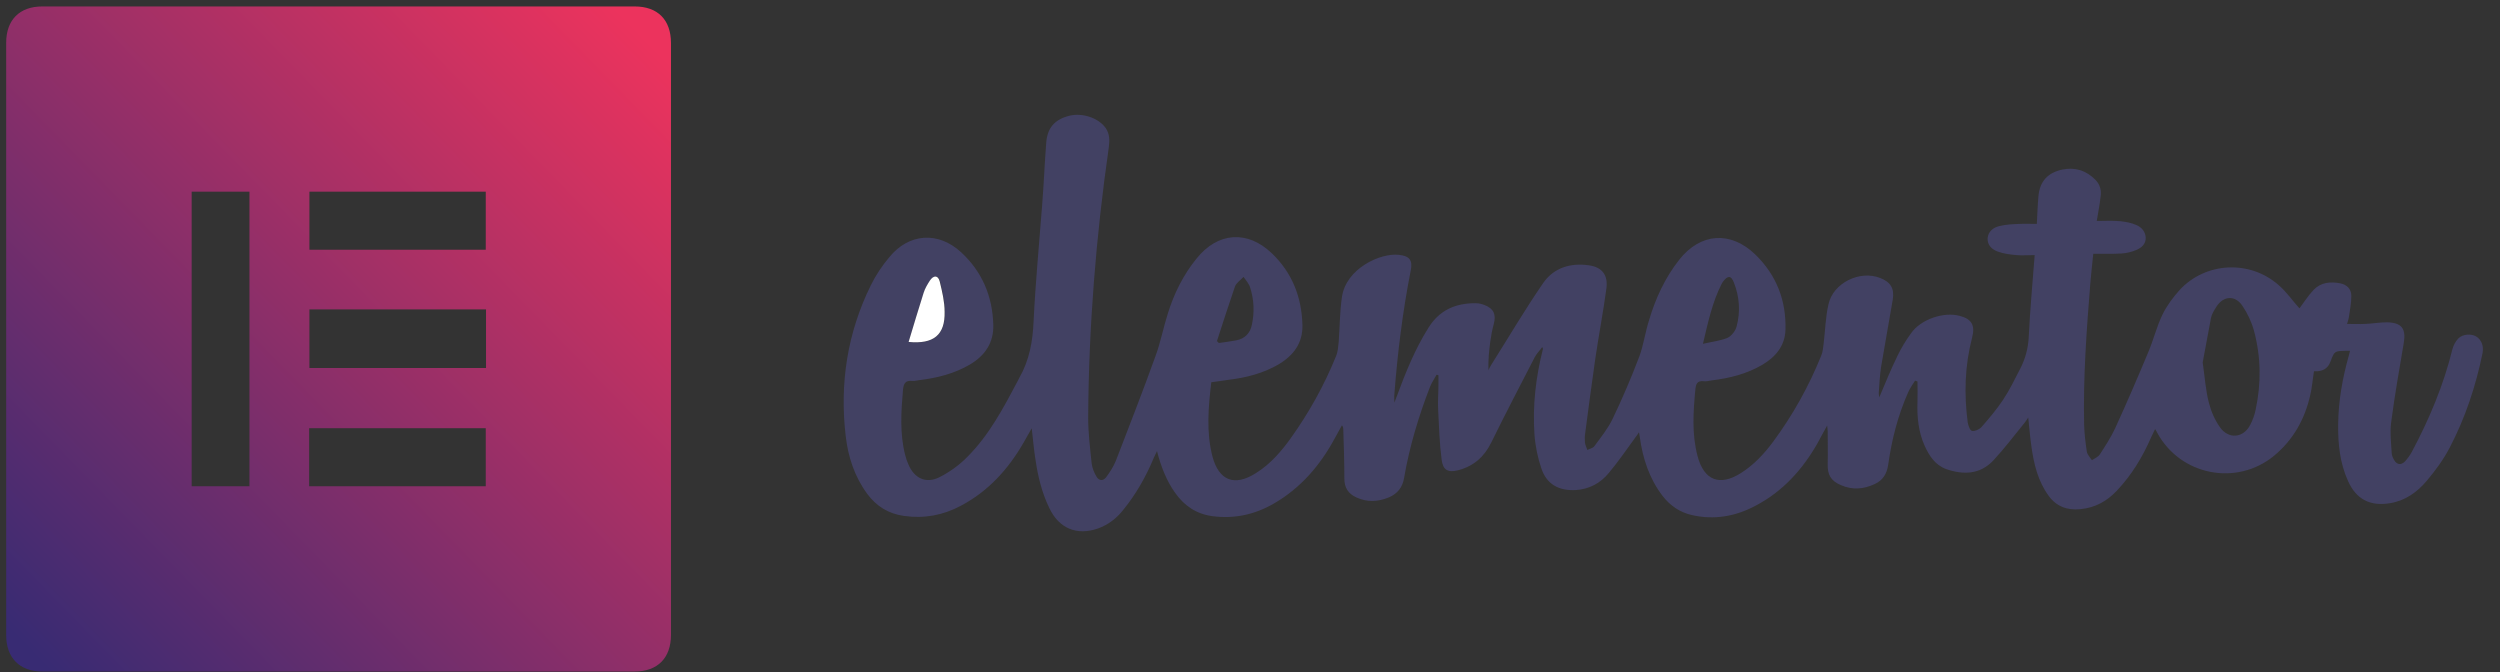
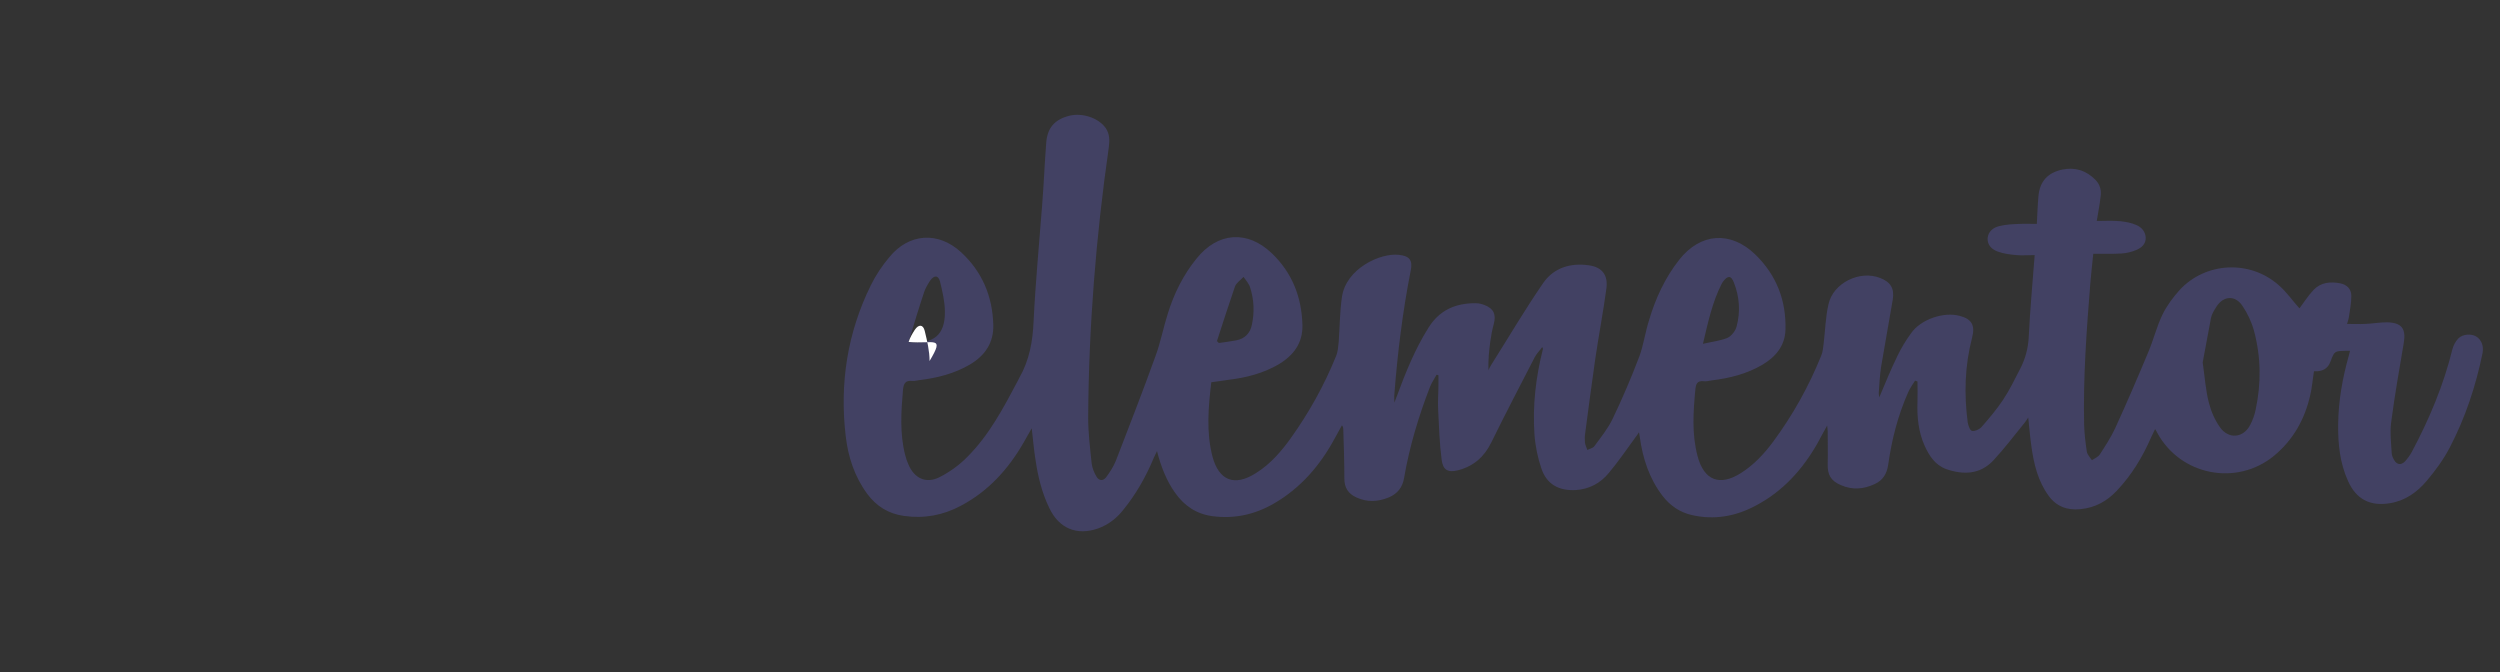
<svg xmlns="http://www.w3.org/2000/svg" version="1.1" id="Layer_1" x="0px" y="0px" viewBox="0 0 93 25" style="enable-background:new 0 0 93 25;" xml:space="preserve">
  <rect x="0" y="0" width="93" height="25" fill="#333333" stroke="none" />
  <style type="text/css">
	.st0{fill:#424163;}
	.st1{fill:url(#SVGID_1_);}
	.st2{fill:#FFFFFF;}
</style>
  <g>
    <path class="st0" d="M45.06,14.22c-0.11,0.93-0.19,1.84,0.04,2.75c0.24,0.91,0.82,1.14,1.62,0.63c0.53-0.33,0.93-0.79,1.29-1.29   c0.68-0.95,1.25-1.97,1.69-3.06c0.07-0.16,0.08-0.35,0.1-0.53c0.04-0.56,0.04-1.12,0.12-1.67c0.15-1.06,1.43-1.65,2.12-1.57   c0.39,0.04,0.52,0.2,0.44,0.58c-0.3,1.52-0.49,3.06-0.61,4.61c-0.01,0.09,0,0.18,0,0.31c0.04-0.1,0.06-0.15,0.08-0.21   c0.33-0.89,0.68-1.77,1.19-2.58c0.41-0.66,1.02-0.92,1.77-0.91c0.11,0,0.22,0.03,0.32,0.07c0.34,0.13,0.43,0.35,0.34,0.7   c-0.06,0.21-0.1,0.43-0.13,0.65c-0.05,0.35-0.08,0.7-0.07,1.07c0.03-0.06,0.06-0.13,0.1-0.19c0.65-1.03,1.26-2.07,1.95-3.07   c0.39-0.55,1.01-0.74,1.69-0.64c0.49,0.07,0.71,0.36,0.65,0.85c-0.12,0.89-0.29,1.77-0.42,2.66c-0.13,0.91-0.25,1.82-0.37,2.73   c-0.02,0.12-0.02,0.24-0.01,0.35c0.01,0.1,0.06,0.18,0.09,0.28c0.09-0.05,0.21-0.07,0.26-0.14c0.24-0.33,0.51-0.66,0.68-1.02   c0.36-0.75,0.69-1.52,0.99-2.31c0.16-0.43,0.22-0.9,0.36-1.34c0.24-0.82,0.6-1.6,1.13-2.27c0.79-1,1.91-1.08,2.83-0.19   c0.79,0.77,1.15,1.71,1.12,2.8c-0.02,0.6-0.37,1.01-0.86,1.3c-0.58,0.34-1.22,0.5-1.88,0.58c-0.1,0.01-0.21,0.05-0.31,0.03   c-0.23-0.02-0.28,0.1-0.3,0.29c-0.08,0.84-0.14,1.67,0.08,2.5c0.24,0.9,0.82,1.13,1.61,0.63c0.49-0.31,0.87-0.72,1.21-1.18   c0.73-0.99,1.32-2.05,1.78-3.19c0.06-0.14,0.07-0.3,0.09-0.45c0.06-0.49,0.07-0.99,0.18-1.46c0.17-0.79,1.16-1.28,1.92-0.98   c0.39,0.15,0.54,0.39,0.47,0.81c-0.14,0.83-0.29,1.65-0.43,2.48c-0.05,0.33-0.07,0.66-0.09,0.99c0,0.05,0.01,0.11,0.02,0.16   c0.22-0.52,0.43-1.04,0.68-1.55c0.14-0.29,0.31-0.57,0.5-0.83c0.36-0.52,1.21-0.81,1.81-0.65c0.46,0.12,0.58,0.36,0.46,0.82   c-0.27,1.04-0.3,2.09-0.16,3.15c0.02,0.11,0.08,0.29,0.16,0.31c0.1,0.02,0.26-0.05,0.34-0.13c0.29-0.33,0.57-0.66,0.81-1.02   c0.24-0.36,0.43-0.75,0.63-1.14c0.2-0.38,0.31-0.78,0.33-1.22c0.05-1,0.14-2,0.22-3.03c-0.23,0-0.46,0.02-0.68,0   c-0.23-0.02-0.47-0.05-0.69-0.13c-0.22-0.08-0.4-0.24-0.38-0.51c0.03-0.25,0.22-0.39,0.44-0.44c0.24-0.06,0.49-0.07,0.74-0.08   c0.21-0.01,0.42,0,0.65,0c0.02-0.36,0.03-0.69,0.06-1.03c0.05-0.55,0.34-0.87,0.88-0.99c0.48-0.1,0.9,0.03,1.25,0.39   c0.17,0.18,0.22,0.4,0.18,0.63C78.11,7.62,78.05,7.9,78,8.22c0.31,0,0.6-0.02,0.88,0.01c0.2,0.02,0.41,0.06,0.59,0.14   c0.19,0.08,0.34,0.24,0.35,0.47c0.01,0.24-0.16,0.38-0.35,0.46c-0.17,0.07-0.36,0.12-0.55,0.13c-0.34,0.02-0.68,0.01-1.05,0.01   c-0.04,0.38-0.08,0.74-0.11,1.1c-0.14,1.75-0.27,3.51-0.23,5.27c0.01,0.33,0.05,0.66,0.1,0.99c0.02,0.11,0.12,0.22,0.19,0.32   c0.1-0.07,0.23-0.12,0.29-0.21c0.2-0.31,0.41-0.63,0.57-0.97c0.43-0.94,0.84-1.89,1.24-2.85c0.19-0.45,0.31-0.94,0.52-1.38   c0.16-0.33,0.39-0.64,0.64-0.92c0.97-1.05,2.62-1.13,3.69-0.18c0.3,0.26,0.53,0.6,0.77,0.86c0.16-0.21,0.32-0.47,0.53-0.69   c0.27-0.28,0.62-0.31,0.99-0.24c0.24,0.05,0.4,0.2,0.41,0.45c0,0.27-0.05,0.54-0.09,0.8c-0.01,0.08-0.04,0.15-0.07,0.26   c0.24,0,0.45,0.01,0.67,0c0.27-0.01,0.54-0.06,0.81-0.06c0.55,0.01,0.72,0.23,0.63,0.77c-0.17,0.99-0.34,1.97-0.47,2.96   c-0.05,0.37,0,0.75,0.02,1.12c0,0.09,0.04,0.19,0.09,0.27c0.1,0.18,0.26,0.2,0.4,0.06c0.1-0.11,0.19-0.23,0.26-0.36   c0.65-1.22,1.18-2.48,1.51-3.82c0.04-0.15,0.12-0.3,0.23-0.41c0.17-0.16,0.48-0.17,0.66-0.06c0.19,0.12,0.28,0.35,0.23,0.62   c-0.25,1.22-0.64,2.4-1.22,3.51c-0.23,0.44-0.53,0.85-0.85,1.23c-0.36,0.43-0.81,0.75-1.38,0.84c-0.73,0.12-1.25-0.15-1.55-0.82   c-0.31-0.68-0.38-1.4-0.37-2.13c0.01-0.86,0.16-1.7,0.39-2.52c0.02-0.06,0.03-0.12,0.05-0.2c-0.07,0-0.12,0-0.17,0   c-0.41,0.01-0.41,0.01-0.56,0.41c-0.1,0.27-0.32,0.37-0.61,0.35c-0.05,0.3-0.07,0.6-0.14,0.89c-0.2,0.89-0.63,1.66-1.34,2.25   c-1.39,1.15-3.49,0.74-4.35-0.85c-0.02-0.04-0.04-0.08-0.08-0.14c-0.05,0.11-0.1,0.2-0.14,0.29c-0.32,0.74-0.73,1.42-1.29,2.01   c-0.37,0.39-0.81,0.63-1.35,0.68c-0.49,0.05-0.9-0.1-1.19-0.51c-0.39-0.54-0.54-1.17-0.63-1.81c-0.05-0.35-0.08-0.7-0.12-1.09   c-0.05,0.08-0.09,0.14-0.13,0.19c-0.39,0.48-0.76,0.97-1.18,1.42c-0.49,0.51-1.1,0.53-1.74,0.31c-0.41-0.15-0.63-0.49-0.8-0.86   c-0.24-0.53-0.29-1.09-0.27-1.66c0.01-0.25,0-0.49,0-0.74c-0.03-0.01-0.06-0.02-0.09-0.03c-0.09,0.14-0.19,0.28-0.26,0.44   c-0.38,0.86-0.61,1.76-0.74,2.69c-0.05,0.34-0.2,0.58-0.51,0.72c-0.41,0.19-0.82,0.22-1.24,0.04c-0.38-0.16-0.51-0.38-0.5-0.79   c0.01-0.4,0-0.81,0-1.21c0-0.06-0.01-0.11-0.02-0.22c-0.14,0.25-0.25,0.45-0.36,0.66c-0.56,0.98-1.29,1.79-2.3,2.32   c-0.75,0.4-1.54,0.54-2.37,0.35c-0.45-0.1-0.81-0.35-1.09-0.71c-0.5-0.65-0.74-1.4-0.85-2.19c-0.01-0.04-0.01-0.08-0.03-0.18   c-0.06,0.09-0.1,0.15-0.14,0.2c-0.32,0.44-0.63,0.89-0.98,1.31c-0.31,0.38-0.73,0.61-1.24,0.64c-0.62,0.03-1.07-0.21-1.27-0.8   c-0.14-0.41-0.23-0.85-0.26-1.29c-0.07-1.06,0.05-2.1,0.31-3.13c0.01-0.03,0.01-0.05-0.02-0.1c-0.09,0.13-0.21,0.24-0.28,0.38   c-0.54,1.05-1.09,2.1-1.61,3.16c-0.26,0.54-0.66,0.89-1.23,1.04c-0.38,0.1-0.57,0-0.62-0.38c-0.08-0.61-0.1-1.23-0.13-1.84   c-0.02-0.32,0.01-0.65,0.01-0.97c0-0.11,0-0.23,0-0.34c-0.02-0.01-0.05-0.02-0.07-0.02c-0.08,0.15-0.18,0.29-0.24,0.44   c-0.43,1.11-0.77,2.24-0.97,3.41c-0.06,0.34-0.24,0.57-0.56,0.71c-0.41,0.17-0.81,0.19-1.22,0c-0.3-0.14-0.44-0.36-0.44-0.7   c0-0.61-0.02-1.22-0.04-1.83c0-0.05-0.01-0.1-0.05-0.15c-0.09,0.17-0.18,0.33-0.27,0.49c-0.54,1-1.26,1.84-2.26,2.42   c-0.71,0.41-1.47,0.58-2.29,0.47c-0.59-0.08-1.04-0.38-1.38-0.86c-0.33-0.46-0.53-0.98-0.68-1.56c-0.05,0.11-0.08,0.17-0.11,0.23   c-0.29,0.7-0.66,1.36-1.14,1.95c-0.25,0.32-0.56,0.56-0.95,0.7c-0.78,0.27-1.44,0-1.8-0.75c-0.28-0.57-0.43-1.19-0.52-1.81   c-0.06-0.37-0.09-0.74-0.14-1.17c-0.11,0.2-0.21,0.37-0.3,0.53c-0.57,0.99-1.31,1.81-2.33,2.35c-0.67,0.36-1.38,0.49-2.13,0.38   c-0.57-0.08-1.02-0.36-1.36-0.82c-0.47-0.64-0.71-1.37-0.8-2.15c-0.23-1.95,0.06-3.83,0.93-5.6c0.18-0.37,0.42-0.73,0.69-1.05   c0.73-0.9,1.82-0.97,2.67-0.19c0.79,0.73,1.17,1.64,1.2,2.7c0.02,0.67-0.31,1.15-0.87,1.48c-0.58,0.34-1.22,0.5-1.88,0.58   c-0.09,0.01-0.18,0.04-0.26,0.03c-0.26-0.03-0.33,0.1-0.35,0.34c-0.07,0.81-0.12,1.62,0.08,2.41c0.03,0.12,0.07,0.24,0.12,0.35   c0.22,0.53,0.67,0.74,1.18,0.47c0.37-0.19,0.73-0.45,1.02-0.75c0.81-0.81,1.34-1.82,1.87-2.82c0.02-0.03,0.03-0.07,0.05-0.1   c0.38-0.66,0.51-1.37,0.54-2.13c0.07-1.45,0.21-2.89,0.32-4.34c0.06-0.76,0.09-1.53,0.15-2.29c0.04-0.55,0.31-0.86,0.84-1   c0.49-0.13,1.1,0.07,1.37,0.45c0.15,0.22,0.15,0.45,0.12,0.7c-0.48,3.34-0.75,6.7-0.77,10.07c0,0.57,0.07,1.14,0.13,1.71   c0.02,0.17,0.09,0.34,0.18,0.49c0.09,0.16,0.25,0.17,0.36,0.02c0.14-0.19,0.27-0.39,0.36-0.61c0.5-1.3,1.01-2.6,1.48-3.91   c0.19-0.52,0.29-1.06,0.46-1.59c0.23-0.73,0.57-1.42,1.06-2.02c0.79-0.99,1.9-1.07,2.81-0.19c0.75,0.72,1.1,1.62,1.13,2.65   c0.02,0.68-0.33,1.14-0.88,1.47c-0.58,0.34-1.22,0.5-1.88,0.58C45.44,14.17,45.27,14.19,45.06,14.22z M81.94,13.48   c0.08,0.56,0.11,1.04,0.23,1.5c0.08,0.32,0.22,0.64,0.41,0.91c0.32,0.46,0.88,0.41,1.13-0.09c0.09-0.17,0.16-0.36,0.2-0.56   c0.21-0.98,0.2-1.96-0.06-2.93c-0.09-0.33-0.24-0.65-0.43-0.93c-0.27-0.41-0.71-0.38-0.97,0.03c-0.08,0.13-0.17,0.27-0.2,0.41   C82.14,12.39,82.04,12.97,81.94,13.48z M45.27,12.69c0.02,0.02,0.05,0.04,0.07,0.07c0.22-0.03,0.43-0.06,0.65-0.1   c0.32-0.06,0.52-0.27,0.58-0.58c0.1-0.46,0.08-0.92-0.06-1.37c-0.04-0.15-0.16-0.28-0.25-0.41c-0.11,0.12-0.27,0.22-0.32,0.36   C45.71,11.33,45.49,12.01,45.27,12.69z M33.8,12.72c0.93,0.1,1.36-0.26,1.35-1.12c0-0.37-0.09-0.75-0.18-1.12   c-0.06-0.25-0.22-0.25-0.37-0.04c-0.09,0.14-0.18,0.29-0.23,0.45C34.17,11.49,33.99,12.09,33.8,12.72z M63.35,12.79   c0.34-0.08,0.64-0.11,0.91-0.22c0.15-0.07,0.3-0.26,0.34-0.42c0.15-0.55,0.11-1.11-0.1-1.64c-0.1-0.26-0.22-0.27-0.39-0.05   c-0.03,0.04-0.05,0.07-0.07,0.11C63.7,11.24,63.54,11.98,63.35,12.79z" />
    <linearGradient id="SVGID_1_" gradientUnits="userSpaceOnUse" x1="0.905" y1="1003.985" x2="24.037" y2="1026.554" gradientTransform="matrix(1 0 0 -1 0 1028)">
      <stop offset="0" style="stop-color:#382B73" />
      <stop offset="1" style="stop-color:#EC335D" />
    </linearGradient>
-     <path class="st1" d="M23.61,0.24c-7.35,0-14.69,0-22.04,0c-0.84,0-1.34,0.5-1.34,1.35c0,7.35,0,14.69,0,22.04   c0,0.84,0.5,1.35,1.34,1.35c3.67,0,7.35,0,11.02,0s7.35,0,11.02,0c0.85,0,1.35-0.5,1.35-1.36c0-7.34,0-14.68,0-22.02   C24.96,0.74,24.47,0.24,23.61,0.24z M11.51,7.13c2.19,0,4.36,0,6.56,0c0,0.72,0,1.43,0,2.16c-2.19,0-4.37,0-6.56,0   C11.51,8.57,11.51,7.86,11.51,7.13z M9.28,18.09c-0.72,0-1.43,0-2.15,0c0-3.65,0-7.3,0-10.96c0.71,0,1.42,0,2.15,0   C9.28,10.77,9.28,14.42,9.28,18.09z M18.07,18.09c-2.19,0-4.37,0-6.57,0c0-0.73,0-1.44,0-2.16c2.19,0,4.37,0,6.57,0   C18.07,16.64,18.07,17.35,18.07,18.09z M18.08,13.69c-2.19,0-4.37,0-6.57,0c0-0.73,0-1.45,0-2.18c2.19,0,4.37,0,6.57,0   C18.08,12.25,18.08,12.96,18.08,13.69z" />
-     <path class="st2" d="M33.8,12.72c0.19-0.63,0.37-1.23,0.56-1.83c0.05-0.16,0.14-0.31,0.23-0.45c0.14-0.21,0.31-0.21,0.37,0.04   c0.09,0.37,0.18,0.75,0.18,1.12C35.16,12.46,34.73,12.81,33.8,12.72z" />
+     <path class="st2" d="M33.8,12.72c0.05-0.16,0.14-0.31,0.23-0.45c0.14-0.21,0.31-0.21,0.37,0.04   c0.09,0.37,0.18,0.75,0.18,1.12C35.16,12.46,34.73,12.81,33.8,12.72z" />
  </g>
</svg>